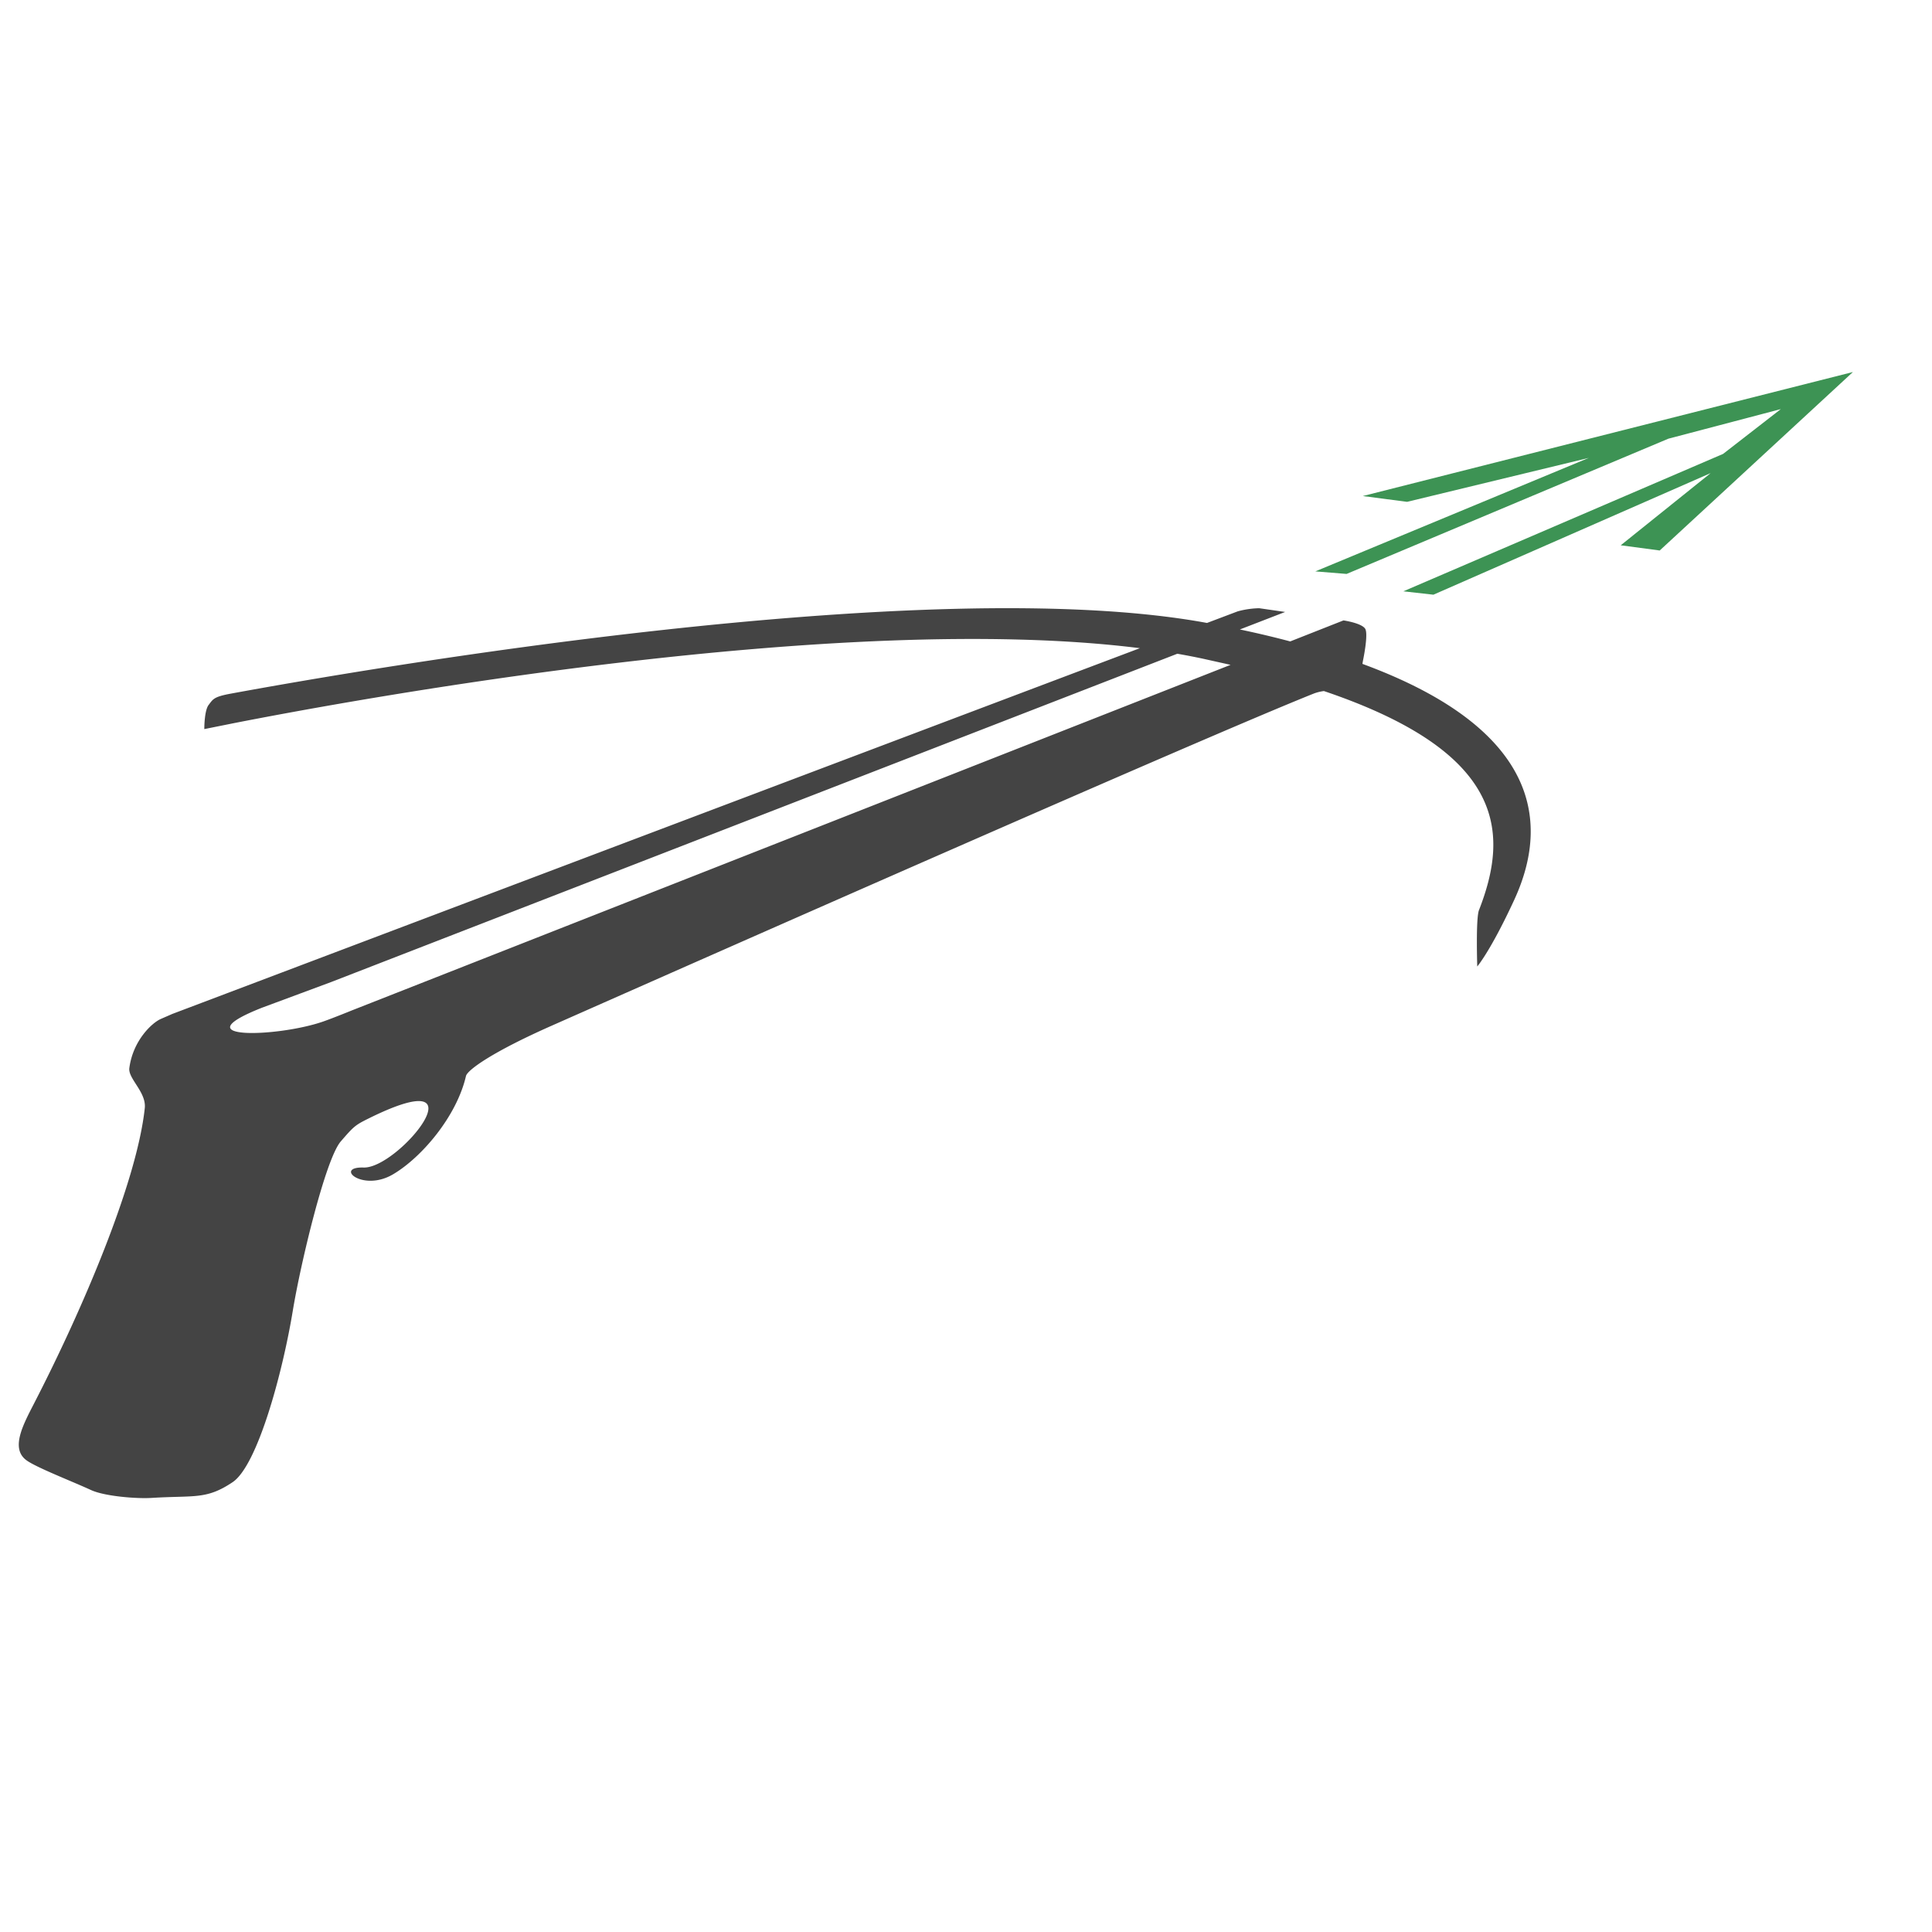
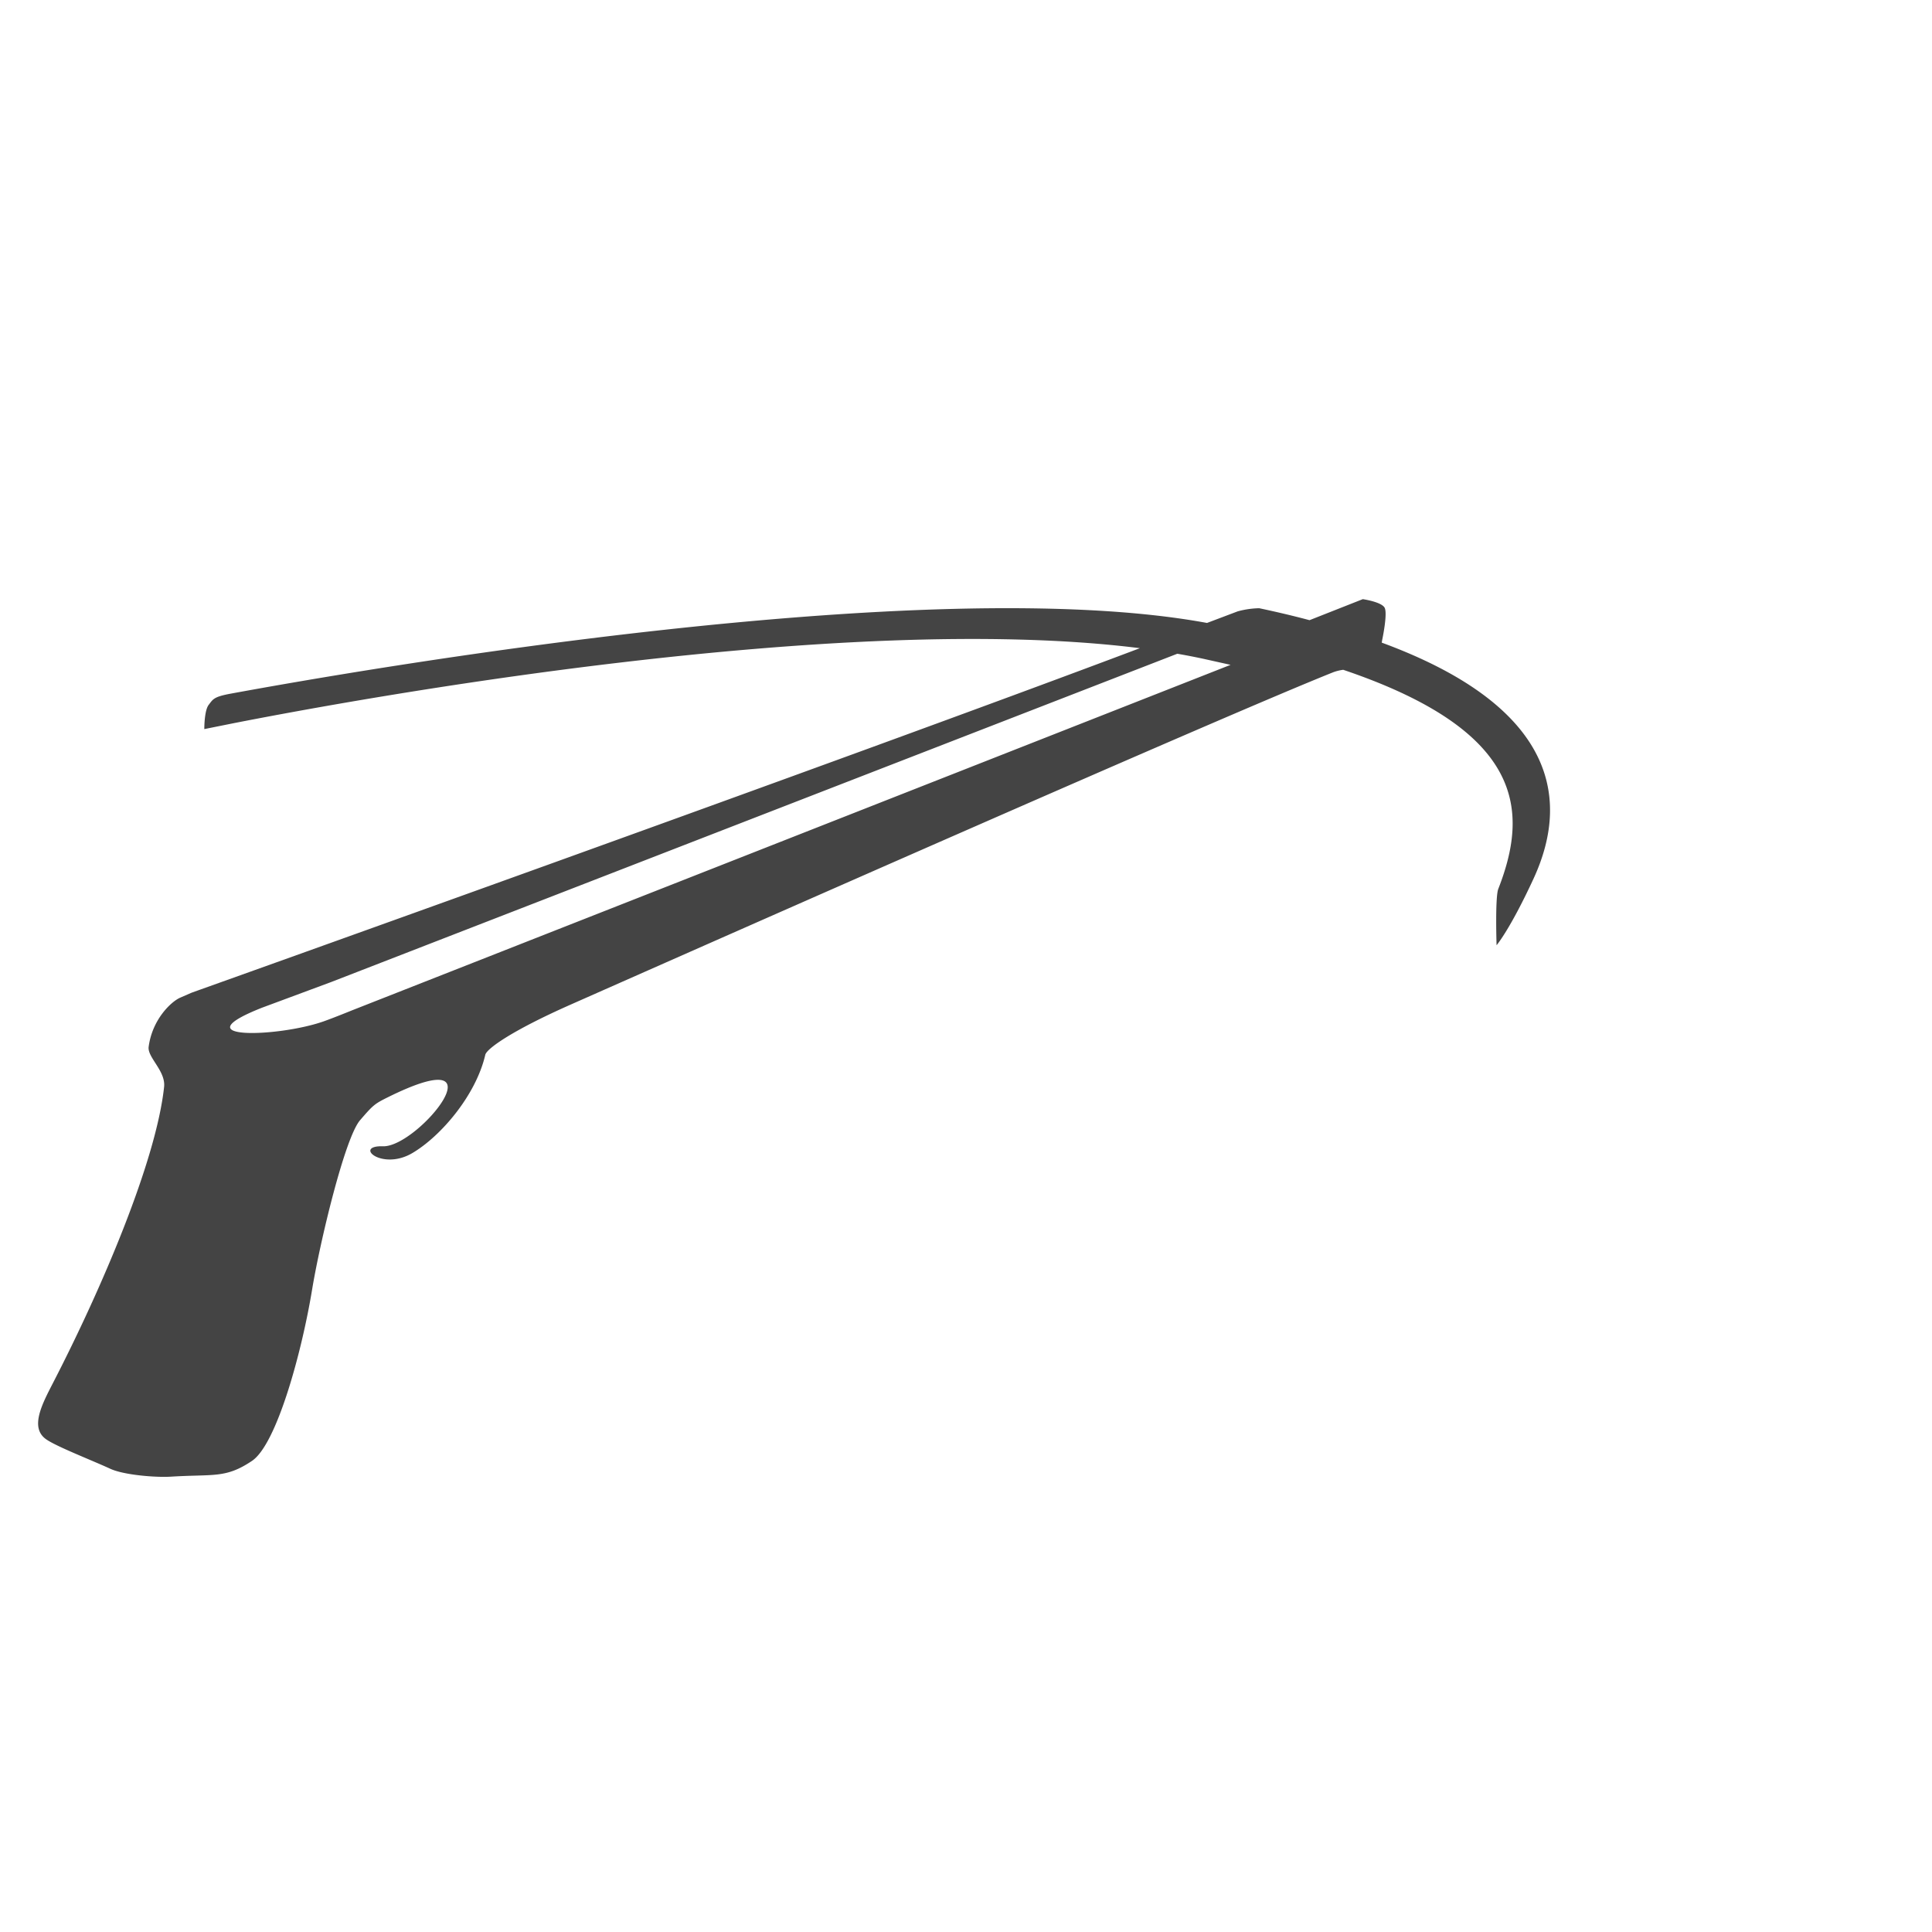
<svg xmlns="http://www.w3.org/2000/svg" viewBox="0 0 16 16" fill-rule="evenodd" clip-rule="evenodd" stroke-linejoin="round" stroke-miterlimit="2">
-   <path d="M11.286 4.108l4.059-1.027-1.6 1.478-.323-.043.745-.598-2.296 1.007-.249-.028 2.648-1.138.478-.371-.931.245-2.665 1.12-.259-.021 2.265-.94-1.505.364-.367-.048z" fill="#3d9354" />
-   <path d="M9.996 5.159l.254-.096a.73.73 0 01.178-.026l.215.031-.375.145c.147.031.286.064.417.099l.441-.174s.154.022.181.071c.026.05-.02.265-.02.265l-.004.024c1.362.501 1.592 1.229 1.257 1.955-.195.422-.306.551-.306.551s-.013-.395.014-.466c.251-.642.224-1.305-1.284-1.815a.378.378 0 00-.082.02c-.91.363-5.018 2.178-6.31 2.75-.5.221-.701.369-.713.418-.077.334-.366.673-.602.813-.255.152-.494-.063-.245-.055.292.008 1.023-.894.038-.405-.109.054-.121.065-.228.189-.127.147-.333 1.013-.397 1.401-.085.517-.293 1.284-.499 1.421-.218.146-.314.108-.669.13-.124.008-.39-.013-.503-.065-.161-.074-.451-.186-.534-.246-.136-.098-.028-.296.063-.473.398-.772.85-1.828.916-2.444.014-.132-.139-.244-.128-.331.03-.23.189-.377.262-.408l.094-.041S7.012 6.284 9.44 5.368c-2.477-.312-6.479.42-7.504.621l-.244.049s-.001-.15.035-.199c.037-.048.041-.068.181-.094 1.064-.196 5.767-1.014 8.088-.586zm-.246.255L2.742 8.133l-.571.212c-.685.27.128.246.505.115.083-.029.24-.093.24-.093l7.275-2.861-.229-.051a5.707 5.707 0 00-.212-.041z" fill="#444" />
+   <path d="M9.996 5.159l.254-.096a.73.73 0 01.178-.026c.147.031.286.064.417.099l.441-.174s.154.022.181.071c.026.05-.02.265-.02.265l-.004.024c1.362.501 1.592 1.229 1.257 1.955-.195.422-.306.551-.306.551s-.013-.395.014-.466c.251-.642.224-1.305-1.284-1.815a.378.378 0 00-.082.02c-.91.363-5.018 2.178-6.31 2.75-.5.221-.701.369-.713.418-.077.334-.366.673-.602.813-.255.152-.494-.063-.245-.055.292.008 1.023-.894.038-.405-.109.054-.121.065-.228.189-.127.147-.333 1.013-.397 1.401-.085.517-.293 1.284-.499 1.421-.218.146-.314.108-.669.13-.124.008-.39-.013-.503-.065-.161-.074-.451-.186-.534-.246-.136-.098-.028-.296.063-.473.398-.772.85-1.828.916-2.444.014-.132-.139-.244-.128-.331.03-.23.189-.377.262-.408l.094-.041S7.012 6.284 9.44 5.368c-2.477-.312-6.479.42-7.504.621l-.244.049s-.001-.15.035-.199c.037-.048.041-.068.181-.094 1.064-.196 5.767-1.014 8.088-.586zm-.246.255L2.742 8.133l-.571.212c-.685.27.128.246.505.115.083-.029.24-.093.24-.093l7.275-2.861-.229-.051a5.707 5.707 0 00-.212-.041z" fill="#444" />
</svg>